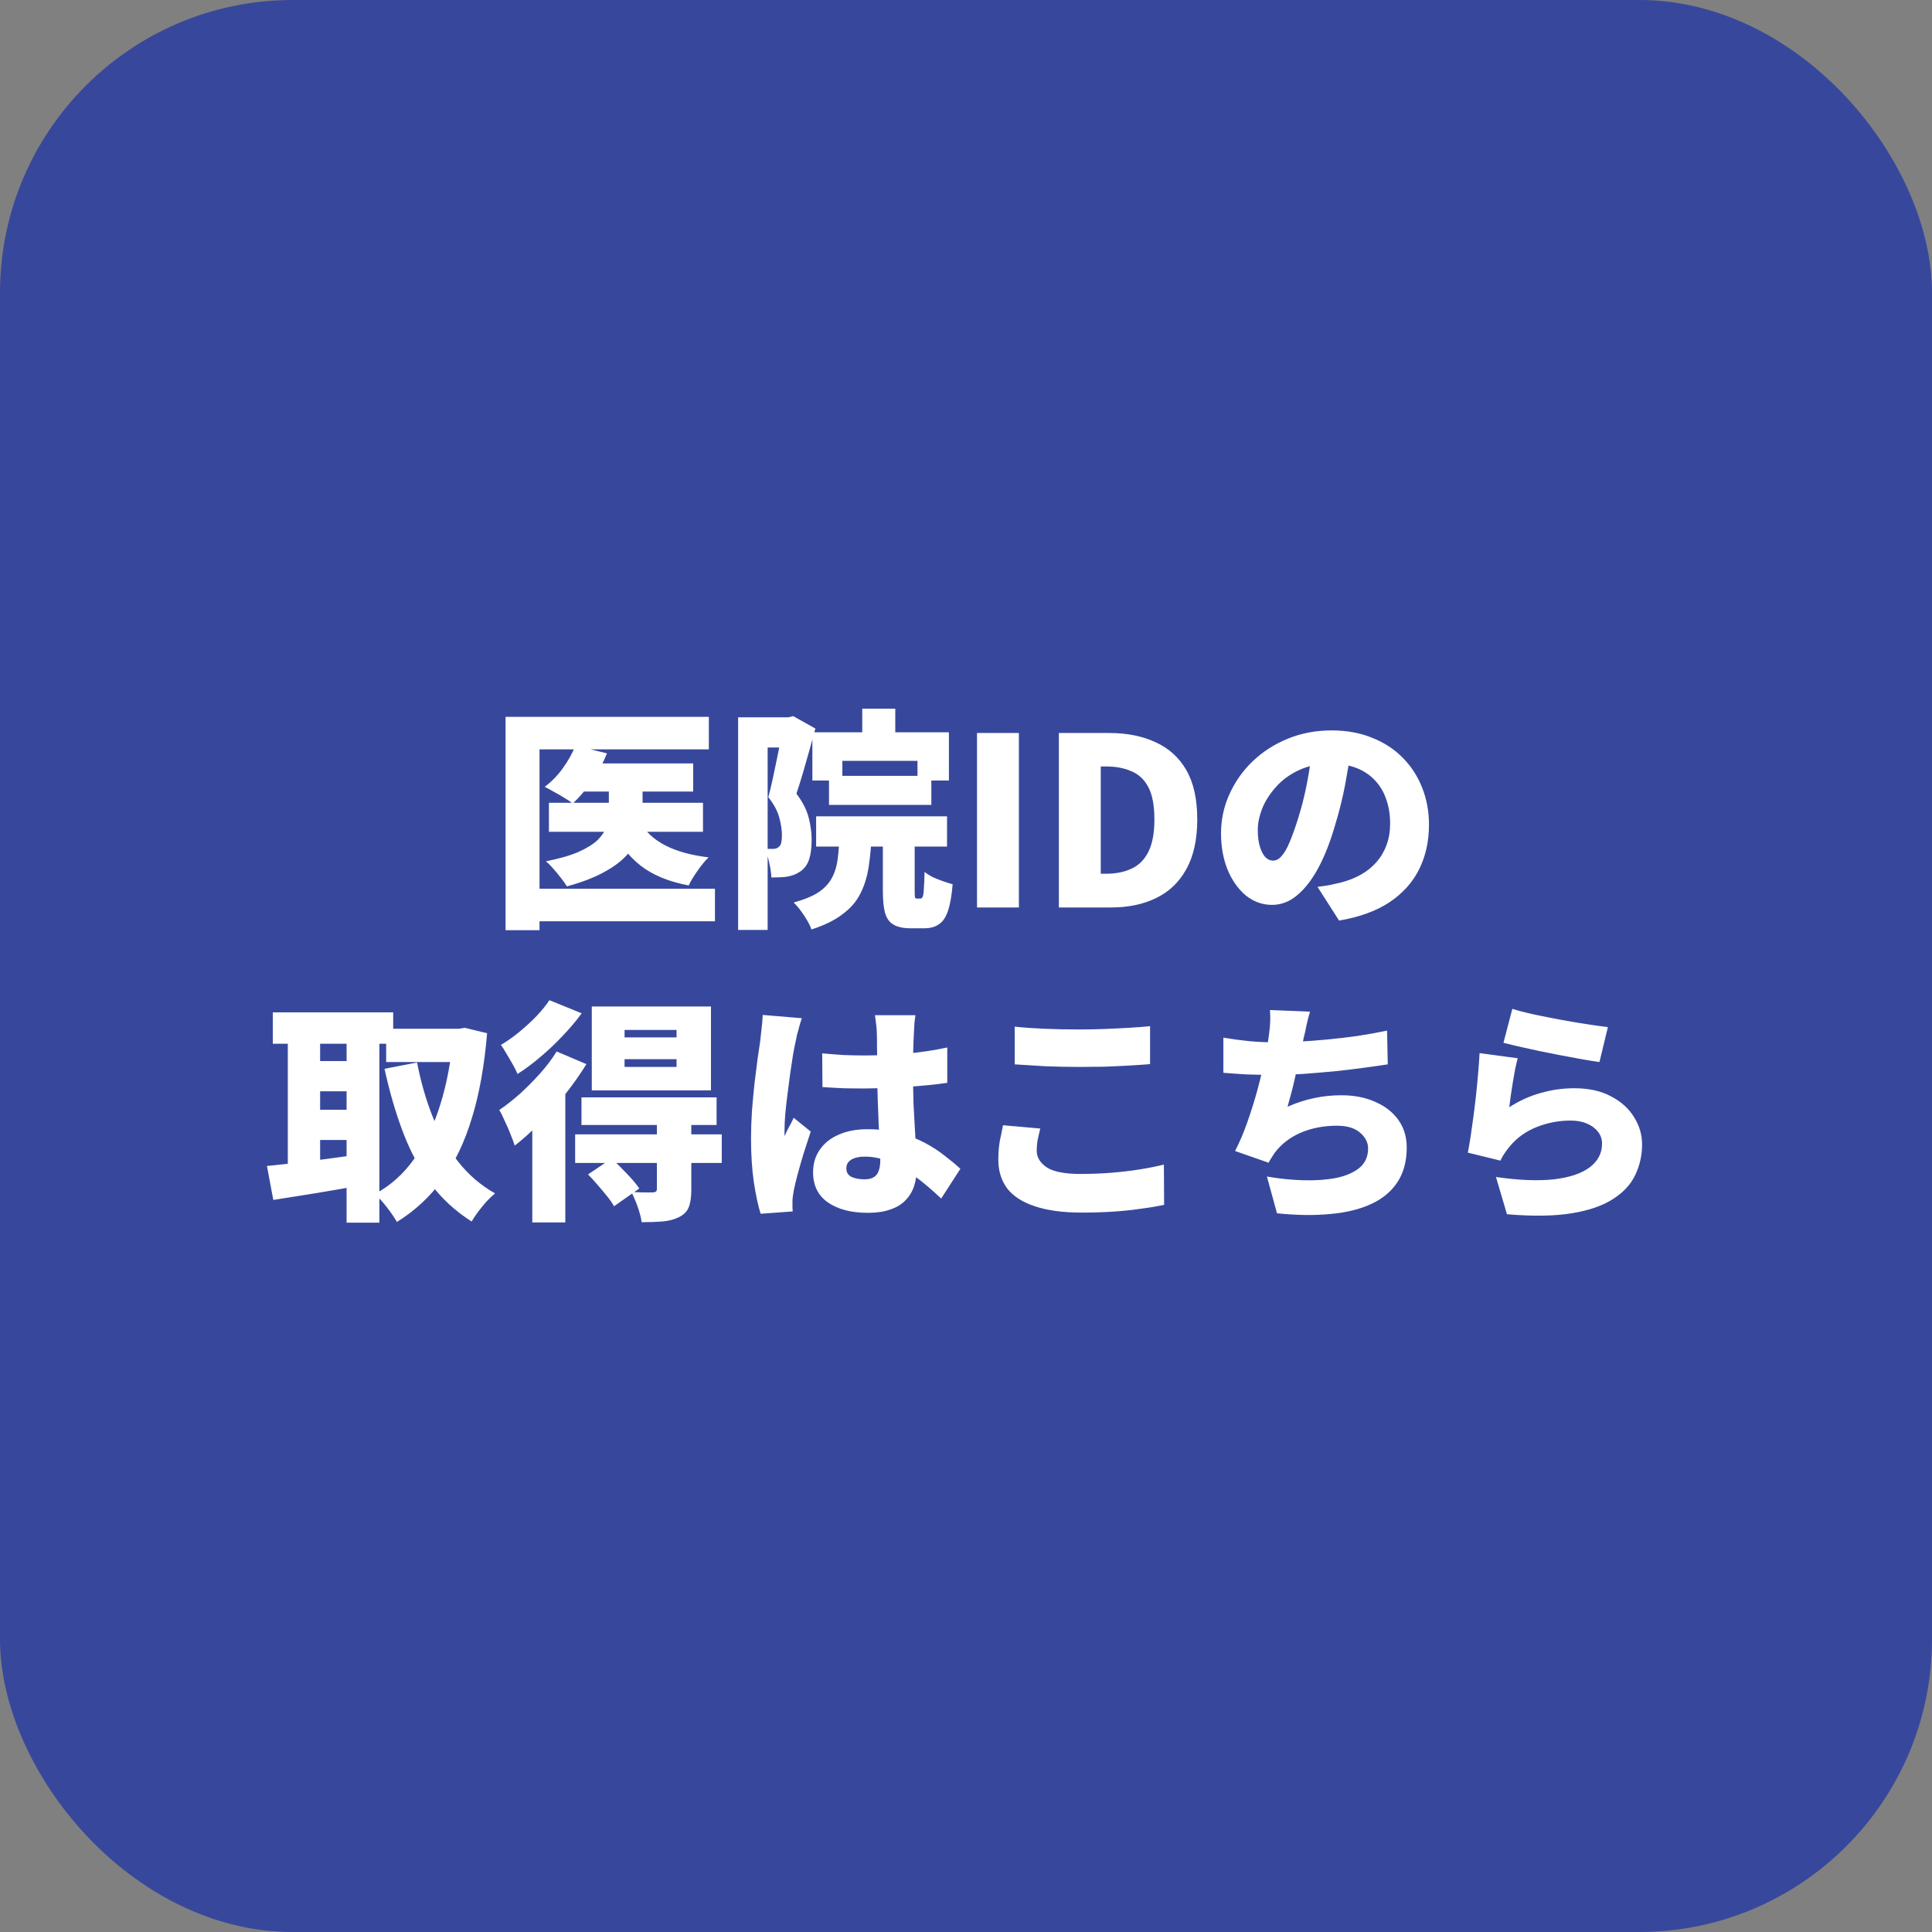
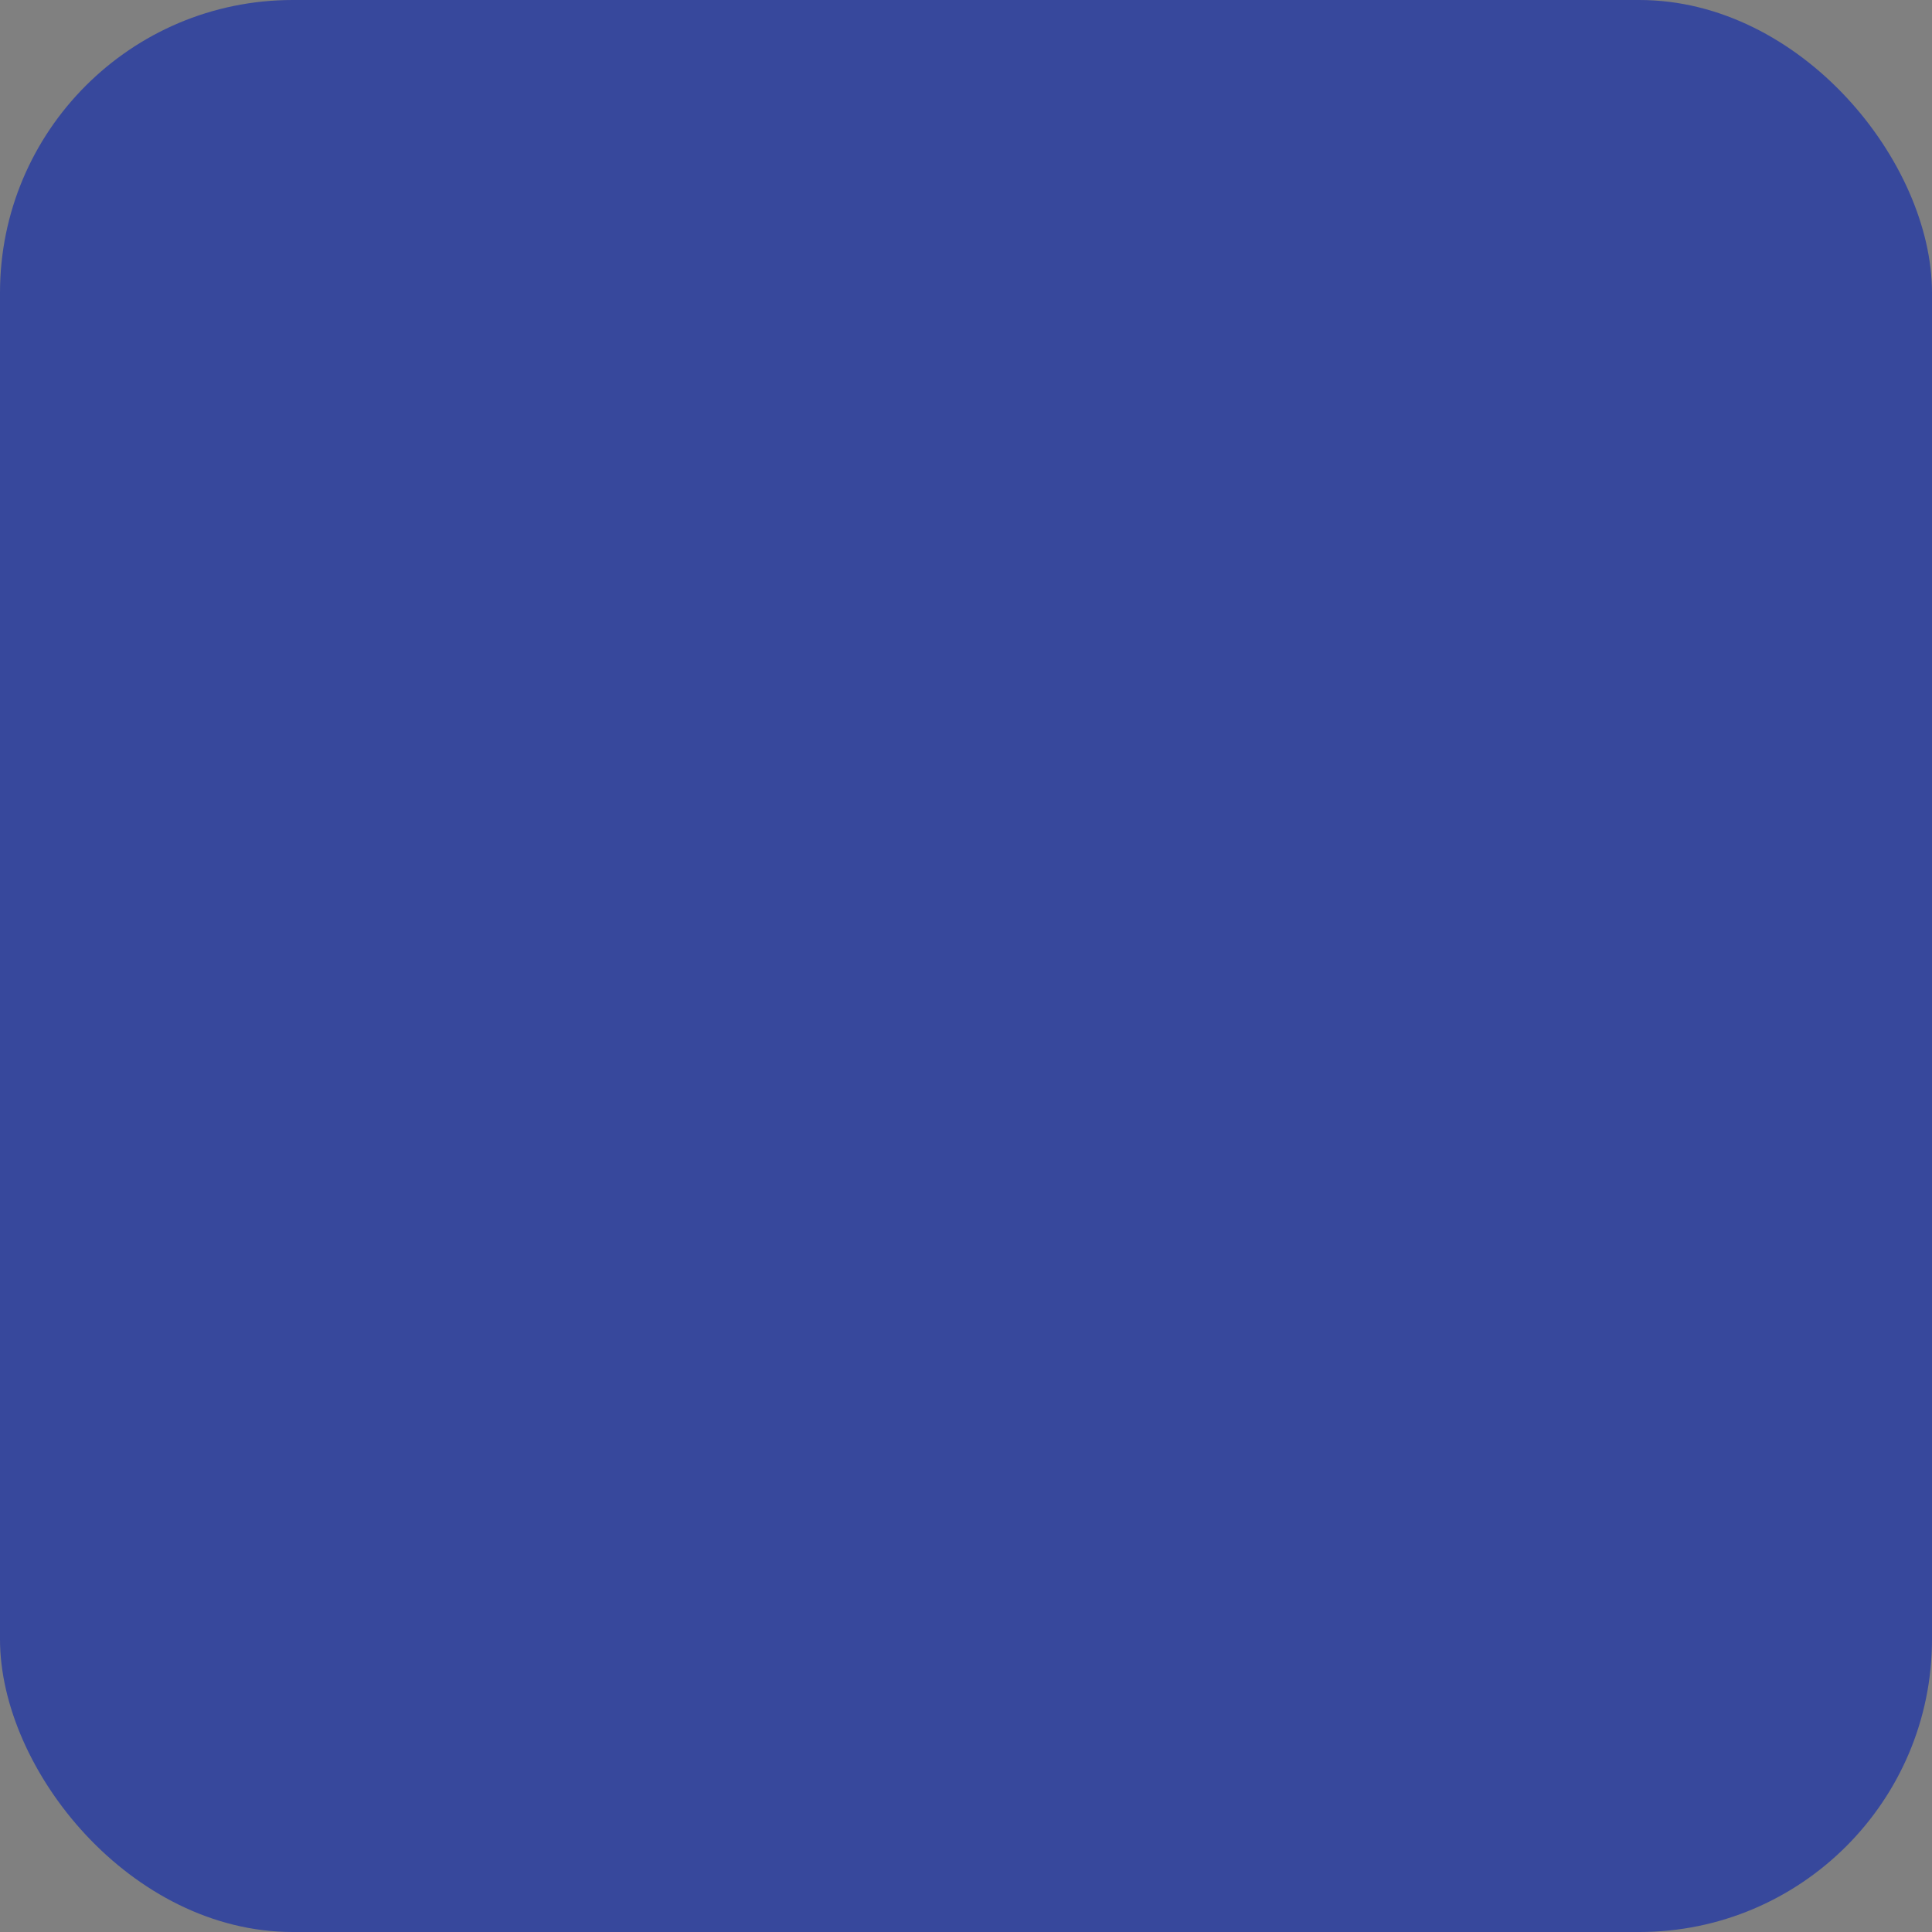
<svg xmlns="http://www.w3.org/2000/svg" width="66" height="66" viewBox="0 0 66 66" fill="none">
  <rect x="0" y="0" width="66" height="66" fill="#808080" stroke="none" />
  <rect width="66" height="66" rx="10" fill="#37489C" />
-   <path d="M19.855 26.08H23.68V27.04H19.855V26.08ZM18.752 27.424H24.015V28.416H18.752V27.424ZM20.799 26.44H21.951V27.792C21.951 28.043 21.909 28.288 21.823 28.528C21.744 28.763 21.608 28.989 21.416 29.208C21.224 29.421 20.959 29.619 20.623 29.8C20.293 29.981 19.874 30.141 19.367 30.28C19.32 30.2 19.253 30.107 19.168 30C19.087 29.893 19.002 29.789 18.912 29.688C18.821 29.581 18.733 29.493 18.648 29.424C19.106 29.333 19.477 29.227 19.759 29.104C20.047 28.976 20.266 28.84 20.416 28.696C20.565 28.547 20.666 28.395 20.72 28.24C20.773 28.08 20.799 27.925 20.799 27.776V26.44ZM19.655 25.472L20.735 25.736C20.602 26.067 20.429 26.384 20.215 26.688C20.002 26.992 19.786 27.245 19.567 27.448C19.493 27.389 19.397 27.325 19.279 27.256C19.162 27.181 19.042 27.112 18.919 27.048C18.802 26.979 18.698 26.923 18.608 26.88C18.837 26.709 19.042 26.499 19.224 26.248C19.41 25.992 19.554 25.733 19.655 25.472ZM21.855 28.064C22.042 28.405 22.333 28.677 22.727 28.88C23.122 29.083 23.616 29.219 24.207 29.288C24.09 29.4 23.965 29.552 23.831 29.744C23.698 29.931 23.597 30.099 23.527 30.248C22.845 30.12 22.296 29.893 21.88 29.568C21.463 29.237 21.13 28.805 20.88 28.272L21.855 28.064ZM17.271 24.488H24.215V25.6H18.431V31.776H17.271V24.488ZM17.976 30.36H24.424V31.472H17.976V30.36ZM29.456 24.208H30.584V25.504H29.456V24.208ZM27.752 25.016H32.416V26.664H31.343V25.992H28.776V26.664H27.752V25.016ZM28.32 26.504H31.816V27.496H28.32V26.504ZM27.88 27.888H32.352V28.92H27.88V27.888ZM28.688 28.4H29.784C29.767 28.832 29.733 29.224 29.68 29.576C29.631 29.923 29.538 30.235 29.399 30.512C29.266 30.784 29.064 31.021 28.791 31.224C28.525 31.432 28.168 31.608 27.72 31.752C27.688 31.656 27.637 31.549 27.567 31.432C27.503 31.32 27.429 31.208 27.343 31.096C27.264 30.989 27.186 30.901 27.111 30.832C27.48 30.731 27.767 30.611 27.976 30.472C28.183 30.328 28.335 30.16 28.431 29.968C28.533 29.771 28.597 29.544 28.623 29.288C28.655 29.027 28.677 28.731 28.688 28.4ZM30.16 28.272H31.247V30.416C31.247 30.544 31.25 30.624 31.256 30.656C31.266 30.683 31.29 30.696 31.328 30.696C31.338 30.696 31.352 30.696 31.367 30.696C31.384 30.696 31.397 30.696 31.407 30.696C31.424 30.696 31.437 30.696 31.448 30.696C31.48 30.696 31.503 30.675 31.52 30.632C31.541 30.589 31.554 30.504 31.559 30.376C31.57 30.243 31.578 30.045 31.584 29.784C31.653 29.843 31.744 29.901 31.855 29.96C31.973 30.013 32.093 30.061 32.215 30.104C32.338 30.147 32.447 30.181 32.544 30.208C32.511 30.597 32.458 30.901 32.383 31.12C32.309 31.339 32.205 31.491 32.072 31.576C31.944 31.667 31.776 31.712 31.567 31.712C31.53 31.712 31.493 31.712 31.456 31.712C31.418 31.712 31.381 31.712 31.343 31.712C31.306 31.712 31.269 31.712 31.232 31.712C31.194 31.712 31.157 31.712 31.119 31.712C30.858 31.712 30.658 31.669 30.52 31.584C30.381 31.504 30.285 31.368 30.232 31.176C30.183 30.989 30.16 30.739 30.16 30.424V28.272ZM25.215 24.504H27.104V25.536H26.224V31.768H25.215V24.504ZM26.752 24.504H26.936L27.096 24.464L27.855 24.888C27.791 25.123 27.722 25.373 27.648 25.64C27.573 25.907 27.498 26.168 27.424 26.424C27.349 26.675 27.277 26.904 27.207 27.112C27.426 27.405 27.567 27.685 27.631 27.952C27.695 28.213 27.727 28.456 27.727 28.68C27.727 28.957 27.698 29.184 27.64 29.36C27.581 29.536 27.482 29.672 27.343 29.768C27.274 29.816 27.2 29.856 27.119 29.888C27.04 29.915 26.954 29.936 26.863 29.952C26.73 29.968 26.559 29.976 26.352 29.976C26.346 29.837 26.322 29.672 26.279 29.48C26.242 29.288 26.186 29.125 26.111 28.992C26.17 28.997 26.221 29 26.264 29C26.311 29 26.354 29 26.392 29C26.482 29 26.552 28.979 26.599 28.936C26.642 28.904 26.672 28.856 26.688 28.792C26.703 28.723 26.712 28.635 26.712 28.528C26.712 28.357 26.682 28.16 26.623 27.936C26.565 27.712 26.439 27.477 26.247 27.232C26.296 27.056 26.343 26.856 26.392 26.632C26.439 26.408 26.488 26.181 26.535 25.952C26.584 25.723 26.626 25.512 26.663 25.32C26.701 25.123 26.73 24.963 26.752 24.84V24.504ZM33.376 31V25.04H34.807V31H33.376ZM36.172 31V25.04H37.884C38.492 25.04 39.02 25.144 39.468 25.352C39.922 25.555 40.274 25.872 40.524 26.304C40.775 26.736 40.9 27.299 40.9 27.992C40.9 28.68 40.775 29.248 40.524 29.696C40.279 30.139 39.935 30.467 39.492 30.68C39.055 30.893 38.546 31 37.964 31H36.172ZM37.604 29.848H37.796C38.116 29.848 38.399 29.792 38.644 29.68C38.895 29.568 39.09 29.376 39.228 29.104C39.367 28.832 39.436 28.461 39.436 27.992C39.436 27.517 39.367 27.149 39.228 26.888C39.09 26.627 38.895 26.445 38.644 26.344C38.399 26.237 38.116 26.184 37.796 26.184H37.604V29.848ZM46.169 25.504C46.11 25.909 46.038 26.341 45.953 26.8C45.867 27.259 45.747 27.739 45.593 28.24C45.438 28.773 45.254 29.24 45.041 29.64C44.827 30.04 44.587 30.352 44.321 30.576C44.059 30.8 43.771 30.912 43.456 30.912C43.126 30.912 42.827 30.805 42.56 30.592C42.299 30.373 42.091 30.08 41.937 29.712C41.787 29.339 41.712 28.925 41.712 28.472C41.712 27.997 41.809 27.549 42.001 27.128C42.193 26.701 42.459 26.325 42.8 26C43.142 25.675 43.542 25.419 44.001 25.232C44.459 25.045 44.955 24.952 45.489 24.952C46.001 24.952 46.459 25.035 46.864 25.2C47.275 25.36 47.624 25.587 47.913 25.88C48.206 26.173 48.43 26.517 48.584 26.912C48.739 27.301 48.816 27.723 48.816 28.176C48.816 28.736 48.705 29.243 48.48 29.696C48.257 30.144 47.918 30.52 47.465 30.824C47.011 31.123 46.438 31.331 45.745 31.448L45.008 30.296C45.179 30.275 45.323 30.253 45.441 30.232C45.558 30.205 45.675 30.179 45.792 30.152C46.048 30.088 46.281 29.997 46.489 29.88C46.697 29.763 46.875 29.619 47.025 29.448C47.174 29.277 47.288 29.083 47.368 28.864C47.449 28.64 47.489 28.397 47.489 28.136C47.489 27.827 47.443 27.547 47.352 27.296C47.267 27.045 47.136 26.829 46.961 26.648C46.79 26.467 46.579 26.328 46.328 26.232C46.078 26.136 45.79 26.088 45.465 26.088C45.048 26.088 44.683 26.163 44.368 26.312C44.059 26.456 43.8 26.645 43.593 26.88C43.385 27.109 43.227 27.355 43.12 27.616C43.019 27.877 42.968 28.12 42.968 28.344C42.968 28.573 42.992 28.768 43.041 28.928C43.089 29.083 43.15 29.2 43.224 29.28C43.304 29.36 43.392 29.4 43.489 29.4C43.595 29.4 43.694 29.347 43.785 29.24C43.88 29.133 43.971 28.976 44.056 28.768C44.147 28.555 44.24 28.293 44.337 27.984C44.459 27.605 44.563 27.197 44.648 26.76C44.734 26.317 44.795 25.885 44.833 25.464L46.169 25.504ZM13.192 35.144H15.792V36.28H13.192V35.144ZM9.32 34.584H13.432V35.656H9.32V34.584ZM10.44 36.248H12.28V37.28H10.44V36.248ZM10.44 37.912H12.28V38.944H10.44V37.912ZM15.48 35.144H15.68L15.88 35.112L16.64 35.296C16.549 36.389 16.379 37.347 16.128 38.168C15.883 38.989 15.549 39.693 15.128 40.28C14.707 40.867 14.184 41.355 13.56 41.744C13.475 41.595 13.357 41.424 13.208 41.232C13.064 41.045 12.928 40.899 12.8 40.792C13.333 40.509 13.784 40.107 14.152 39.584C14.525 39.061 14.821 38.445 15.04 37.736C15.264 37.021 15.411 36.24 15.48 35.392V35.144ZM14.248 36.296C14.371 36.941 14.547 37.555 14.776 38.136C15.005 38.712 15.296 39.227 15.648 39.68C16 40.128 16.421 40.491 16.912 40.768C16.827 40.837 16.731 40.928 16.624 41.04C16.523 41.157 16.427 41.275 16.336 41.392C16.245 41.515 16.171 41.627 16.112 41.728C15.563 41.381 15.096 40.952 14.712 40.44C14.333 39.928 14.019 39.341 13.768 38.68C13.517 38.019 13.307 37.296 13.136 36.512L14.248 36.296ZM9.832 35.032H10.936V40.288H9.832V35.032ZM11.84 35.032H12.96V41.768H11.84V35.032ZM9.12 39.832C9.387 39.805 9.688 39.773 10.024 39.736C10.36 39.693 10.715 39.648 11.088 39.6C11.467 39.547 11.84 39.496 12.208 39.448L12.272 40.504C11.771 40.595 11.261 40.683 10.744 40.768C10.227 40.848 9.757 40.923 9.336 40.992L9.12 39.832ZM21.336 36.184V36.448H23.112V36.184H21.336ZM21.336 35.184V35.44H23.112V35.184H21.336ZM20.216 34.384H24.288V37.248H20.216V34.384ZM19.864 37.488H24.48V38.432H19.864V37.488ZM19.648 38.752H24.656V39.728H19.648V38.752ZM22.44 38.32H23.616V40.648C23.616 40.899 23.587 41.096 23.528 41.24C23.469 41.389 23.355 41.504 23.184 41.584C23.019 41.664 22.832 41.712 22.624 41.728C22.416 41.744 22.181 41.752 21.92 41.752C21.899 41.597 21.853 41.421 21.784 41.224C21.715 41.032 21.643 40.864 21.568 40.72C21.701 40.725 21.843 40.731 21.992 40.736C22.147 40.736 22.248 40.736 22.296 40.736C22.355 40.731 22.392 40.72 22.408 40.704C22.429 40.688 22.44 40.659 22.44 40.616V38.32ZM20.088 40.12L20.896 39.576C21.056 39.725 21.227 39.896 21.408 40.088C21.595 40.28 21.739 40.451 21.84 40.6L20.976 41.208C20.923 41.107 20.845 40.995 20.744 40.872C20.643 40.744 20.533 40.613 20.416 40.48C20.304 40.347 20.195 40.227 20.088 40.12ZM19.016 35.92L20.032 36.352C19.829 36.683 19.592 37.021 19.32 37.368C19.048 37.709 18.763 38.035 18.464 38.344C18.165 38.648 17.872 38.912 17.584 39.136C17.557 39.045 17.512 38.923 17.448 38.768C17.389 38.613 17.323 38.459 17.248 38.304C17.179 38.144 17.115 38.016 17.056 37.92C17.291 37.76 17.528 37.573 17.768 37.36C18.008 37.141 18.237 36.909 18.456 36.664C18.675 36.419 18.861 36.171 19.016 35.92ZM18.768 34.168L19.872 34.616C19.685 34.872 19.469 35.128 19.224 35.384C18.984 35.64 18.731 35.88 18.464 36.104C18.203 36.328 17.941 36.523 17.68 36.688C17.643 36.597 17.589 36.491 17.52 36.368C17.451 36.245 17.379 36.123 17.304 36C17.235 35.877 17.171 35.776 17.112 35.696C17.32 35.573 17.528 35.427 17.736 35.256C17.949 35.08 18.147 34.899 18.328 34.712C18.509 34.52 18.656 34.339 18.768 34.168ZM18.184 37.92L19.256 36.848L19.312 36.872V41.76H18.184V37.92ZM28.088 35.984C28.323 36.005 28.557 36.024 28.792 36.04C29.032 36.051 29.275 36.056 29.52 36.056C30.011 36.056 30.501 36.035 30.992 35.992C31.483 35.944 31.939 35.875 32.36 35.784V36.992C31.944 37.051 31.491 37.096 31 37.128C30.509 37.16 30.019 37.179 29.528 37.184C29.288 37.184 29.048 37.181 28.808 37.176C28.568 37.165 28.331 37.152 28.096 37.136L28.088 35.984ZM31.272 34.68C31.261 34.755 31.251 34.84 31.24 34.936C31.235 35.032 31.229 35.125 31.224 35.216C31.219 35.296 31.213 35.408 31.208 35.552C31.203 35.696 31.197 35.861 31.192 36.048C31.192 36.229 31.192 36.427 31.192 36.64C31.192 37.04 31.197 37.403 31.208 37.728C31.224 38.048 31.24 38.339 31.256 38.6C31.272 38.856 31.285 39.091 31.296 39.304C31.312 39.512 31.32 39.707 31.32 39.888C31.32 40.123 31.288 40.336 31.224 40.528C31.16 40.715 31.061 40.875 30.928 41.008C30.795 41.147 30.621 41.251 30.408 41.32C30.2 41.395 29.947 41.432 29.648 41.432C29.083 41.432 28.629 41.315 28.288 41.08C27.947 40.845 27.776 40.501 27.776 40.048C27.776 39.749 27.853 39.491 28.008 39.272C28.163 39.048 28.379 38.877 28.656 38.76C28.933 38.637 29.259 38.576 29.632 38.576C30.032 38.576 30.392 38.619 30.712 38.704C31.037 38.789 31.331 38.901 31.592 39.04C31.853 39.179 32.083 39.328 32.28 39.488C32.483 39.643 32.659 39.789 32.808 39.928L32.152 40.944C31.832 40.64 31.525 40.381 31.232 40.168C30.939 39.955 30.653 39.792 30.376 39.68C30.099 39.568 29.819 39.512 29.536 39.512C29.349 39.512 29.197 39.547 29.08 39.616C28.968 39.685 28.912 39.784 28.912 39.912C28.912 40.051 28.973 40.149 29.096 40.208C29.219 40.261 29.365 40.288 29.536 40.288C29.664 40.288 29.768 40.264 29.848 40.216C29.928 40.168 29.984 40.096 30.016 40C30.053 39.904 30.072 39.784 30.072 39.64C30.072 39.507 30.067 39.333 30.056 39.12C30.045 38.901 30.032 38.659 30.016 38.392C30.005 38.125 29.995 37.843 29.984 37.544C29.973 37.245 29.968 36.944 29.968 36.64C29.968 36.32 29.965 36.032 29.96 35.776C29.96 35.52 29.957 35.339 29.952 35.232C29.952 35.173 29.944 35.088 29.928 34.976C29.917 34.864 29.904 34.765 29.888 34.68H31.272ZM27.392 34.784C27.371 34.843 27.344 34.928 27.312 35.04C27.28 35.152 27.251 35.261 27.224 35.368C27.203 35.475 27.187 35.552 27.176 35.6C27.155 35.685 27.128 35.819 27.096 36C27.069 36.181 27.037 36.392 27 36.632C26.968 36.867 26.936 37.109 26.904 37.36C26.872 37.611 26.845 37.848 26.824 38.072C26.808 38.291 26.8 38.475 26.8 38.624C26.8 38.635 26.8 38.664 26.8 38.712C26.8 38.76 26.803 38.792 26.808 38.808C26.84 38.728 26.872 38.656 26.904 38.592C26.941 38.528 26.976 38.464 27.008 38.4C27.045 38.336 27.08 38.264 27.112 38.184L27.696 38.656C27.616 38.896 27.536 39.141 27.456 39.392C27.381 39.637 27.315 39.869 27.256 40.088C27.197 40.307 27.152 40.493 27.12 40.648C27.109 40.701 27.099 40.768 27.088 40.848C27.077 40.923 27.072 40.981 27.072 41.024C27.072 41.067 27.072 41.12 27.072 41.184C27.072 41.253 27.075 41.32 27.08 41.384L25.984 41.464C25.899 41.192 25.821 40.832 25.752 40.384C25.688 39.936 25.656 39.44 25.656 38.896C25.656 38.592 25.667 38.277 25.688 37.952C25.715 37.621 25.744 37.304 25.776 37C25.813 36.696 25.848 36.421 25.88 36.176C25.917 35.925 25.947 35.725 25.968 35.576C25.984 35.453 26 35.309 26.016 35.144C26.037 34.979 26.051 34.821 26.056 34.672L27.392 34.784ZM34.664 35.072C34.963 35.104 35.299 35.128 35.672 35.144C36.045 35.16 36.448 35.168 36.88 35.168C37.147 35.168 37.424 35.163 37.712 35.152C38.005 35.141 38.288 35.128 38.56 35.112C38.837 35.096 39.08 35.077 39.288 35.056V36.352C39.101 36.368 38.869 36.384 38.592 36.4C38.315 36.416 38.027 36.429 37.728 36.44C37.429 36.445 37.149 36.448 36.888 36.448C36.461 36.448 36.067 36.44 35.704 36.424C35.341 36.403 34.995 36.381 34.664 36.36V35.072ZM35.536 38.552C35.504 38.685 35.475 38.813 35.448 38.936C35.427 39.059 35.416 39.184 35.416 39.312C35.416 39.536 35.531 39.725 35.76 39.88C35.989 40.029 36.373 40.104 36.912 40.104C37.269 40.104 37.616 40.091 37.952 40.064C38.288 40.037 38.608 40 38.912 39.952C39.221 39.904 39.504 39.848 39.76 39.784L39.768 41.16C39.512 41.213 39.237 41.259 38.944 41.296C38.651 41.339 38.339 41.371 38.008 41.392C37.683 41.413 37.333 41.424 36.96 41.424C36.315 41.424 35.779 41.352 35.352 41.208C34.931 41.069 34.616 40.867 34.408 40.6C34.205 40.328 34.104 40 34.104 39.616C34.104 39.371 34.123 39.149 34.16 38.952C34.203 38.755 34.237 38.584 34.264 38.44L35.536 38.552ZM44.752 34.56C44.704 34.72 44.664 34.875 44.632 35.024C44.605 35.168 44.573 35.312 44.536 35.456C44.509 35.584 44.48 35.725 44.448 35.88C44.416 36.029 44.381 36.187 44.344 36.352C44.307 36.512 44.269 36.677 44.232 36.848C44.195 37.013 44.155 37.179 44.112 37.344C44.069 37.504 44.027 37.659 43.984 37.808C44.299 37.669 44.603 37.571 44.896 37.512C45.189 37.448 45.499 37.416 45.824 37.416C46.261 37.416 46.645 37.491 46.976 37.64C47.312 37.784 47.576 37.989 47.768 38.256C47.96 38.523 48.056 38.837 48.056 39.2C48.056 39.664 47.952 40.056 47.744 40.376C47.536 40.696 47.237 40.947 46.848 41.128C46.459 41.309 45.992 41.424 45.448 41.472C44.904 41.525 44.296 41.517 43.624 41.448L43.28 40.192C43.707 40.267 44.125 40.309 44.536 40.32C44.947 40.331 45.317 40.304 45.648 40.24C45.979 40.171 46.243 40.056 46.44 39.896C46.637 39.731 46.736 39.509 46.736 39.232C46.736 39.029 46.645 38.851 46.464 38.696C46.283 38.536 46.019 38.456 45.672 38.456C45.219 38.456 44.805 38.536 44.432 38.696C44.064 38.856 43.768 39.085 43.544 39.384C43.507 39.437 43.472 39.491 43.44 39.544C43.408 39.592 43.373 39.651 43.336 39.72L42.192 39.32C42.341 39.032 42.48 38.707 42.608 38.344C42.736 37.981 42.851 37.616 42.952 37.248C43.053 36.875 43.136 36.525 43.2 36.2C43.269 35.875 43.317 35.605 43.344 35.392C43.371 35.2 43.387 35.04 43.392 34.912C43.397 34.784 43.395 34.648 43.384 34.504L44.752 34.56ZM41.792 35.448C42.075 35.496 42.371 35.536 42.68 35.568C42.989 35.595 43.272 35.608 43.528 35.608C43.784 35.608 44.064 35.6 44.368 35.584C44.672 35.568 44.992 35.544 45.328 35.512C45.669 35.48 46.013 35.44 46.36 35.392C46.707 35.339 47.048 35.277 47.384 35.208L47.408 36.36C47.168 36.397 46.888 36.437 46.568 36.48C46.253 36.523 45.917 36.563 45.56 36.6C45.208 36.632 44.856 36.661 44.504 36.688C44.157 36.709 43.835 36.72 43.536 36.72C43.211 36.72 42.899 36.715 42.6 36.704C42.307 36.688 42.037 36.669 41.792 36.648V35.448ZM51.664 34.464C51.867 34.528 52.115 34.592 52.408 34.656C52.707 34.72 53.016 34.781 53.336 34.84C53.656 34.899 53.957 34.949 54.24 34.992C54.523 35.035 54.752 35.067 54.928 35.088L54.64 36.28C54.475 36.259 54.275 36.227 54.04 36.184C53.811 36.141 53.565 36.096 53.304 36.048C53.048 35.995 52.795 35.944 52.544 35.896C52.293 35.843 52.064 35.792 51.856 35.744C51.653 35.696 51.488 35.656 51.36 35.624L51.664 34.464ZM51.848 36.152C51.821 36.248 51.792 36.371 51.76 36.52C51.733 36.664 51.707 36.816 51.68 36.976C51.653 37.136 51.629 37.291 51.608 37.44C51.587 37.589 51.571 37.717 51.56 37.824C51.907 37.6 52.267 37.437 52.64 37.336C53.013 37.229 53.392 37.176 53.776 37.176C54.277 37.176 54.699 37.269 55.04 37.456C55.387 37.637 55.648 37.875 55.824 38.168C56.005 38.456 56.096 38.765 56.096 39.096C56.096 39.464 56.019 39.811 55.864 40.136C55.715 40.456 55.461 40.731 55.104 40.96C54.752 41.189 54.28 41.352 53.688 41.448C53.096 41.544 52.36 41.555 51.48 41.48L51.104 40.208C51.883 40.32 52.541 40.347 53.08 40.288C53.619 40.224 54.027 40.088 54.304 39.88C54.587 39.667 54.728 39.397 54.728 39.072C54.728 38.917 54.683 38.781 54.592 38.664C54.501 38.547 54.376 38.453 54.216 38.384C54.056 38.315 53.869 38.28 53.656 38.28C53.251 38.28 52.861 38.355 52.488 38.504C52.12 38.653 51.819 38.869 51.584 39.152C51.504 39.248 51.44 39.333 51.392 39.408C51.344 39.477 51.299 39.557 51.256 39.648L50.144 39.376C50.176 39.211 50.208 39.024 50.24 38.816C50.272 38.603 50.304 38.376 50.336 38.136C50.368 37.896 50.397 37.653 50.424 37.408C50.451 37.157 50.475 36.909 50.496 36.664C50.517 36.419 50.533 36.189 50.544 35.976L51.848 36.152Z" fill="white" />
</svg>